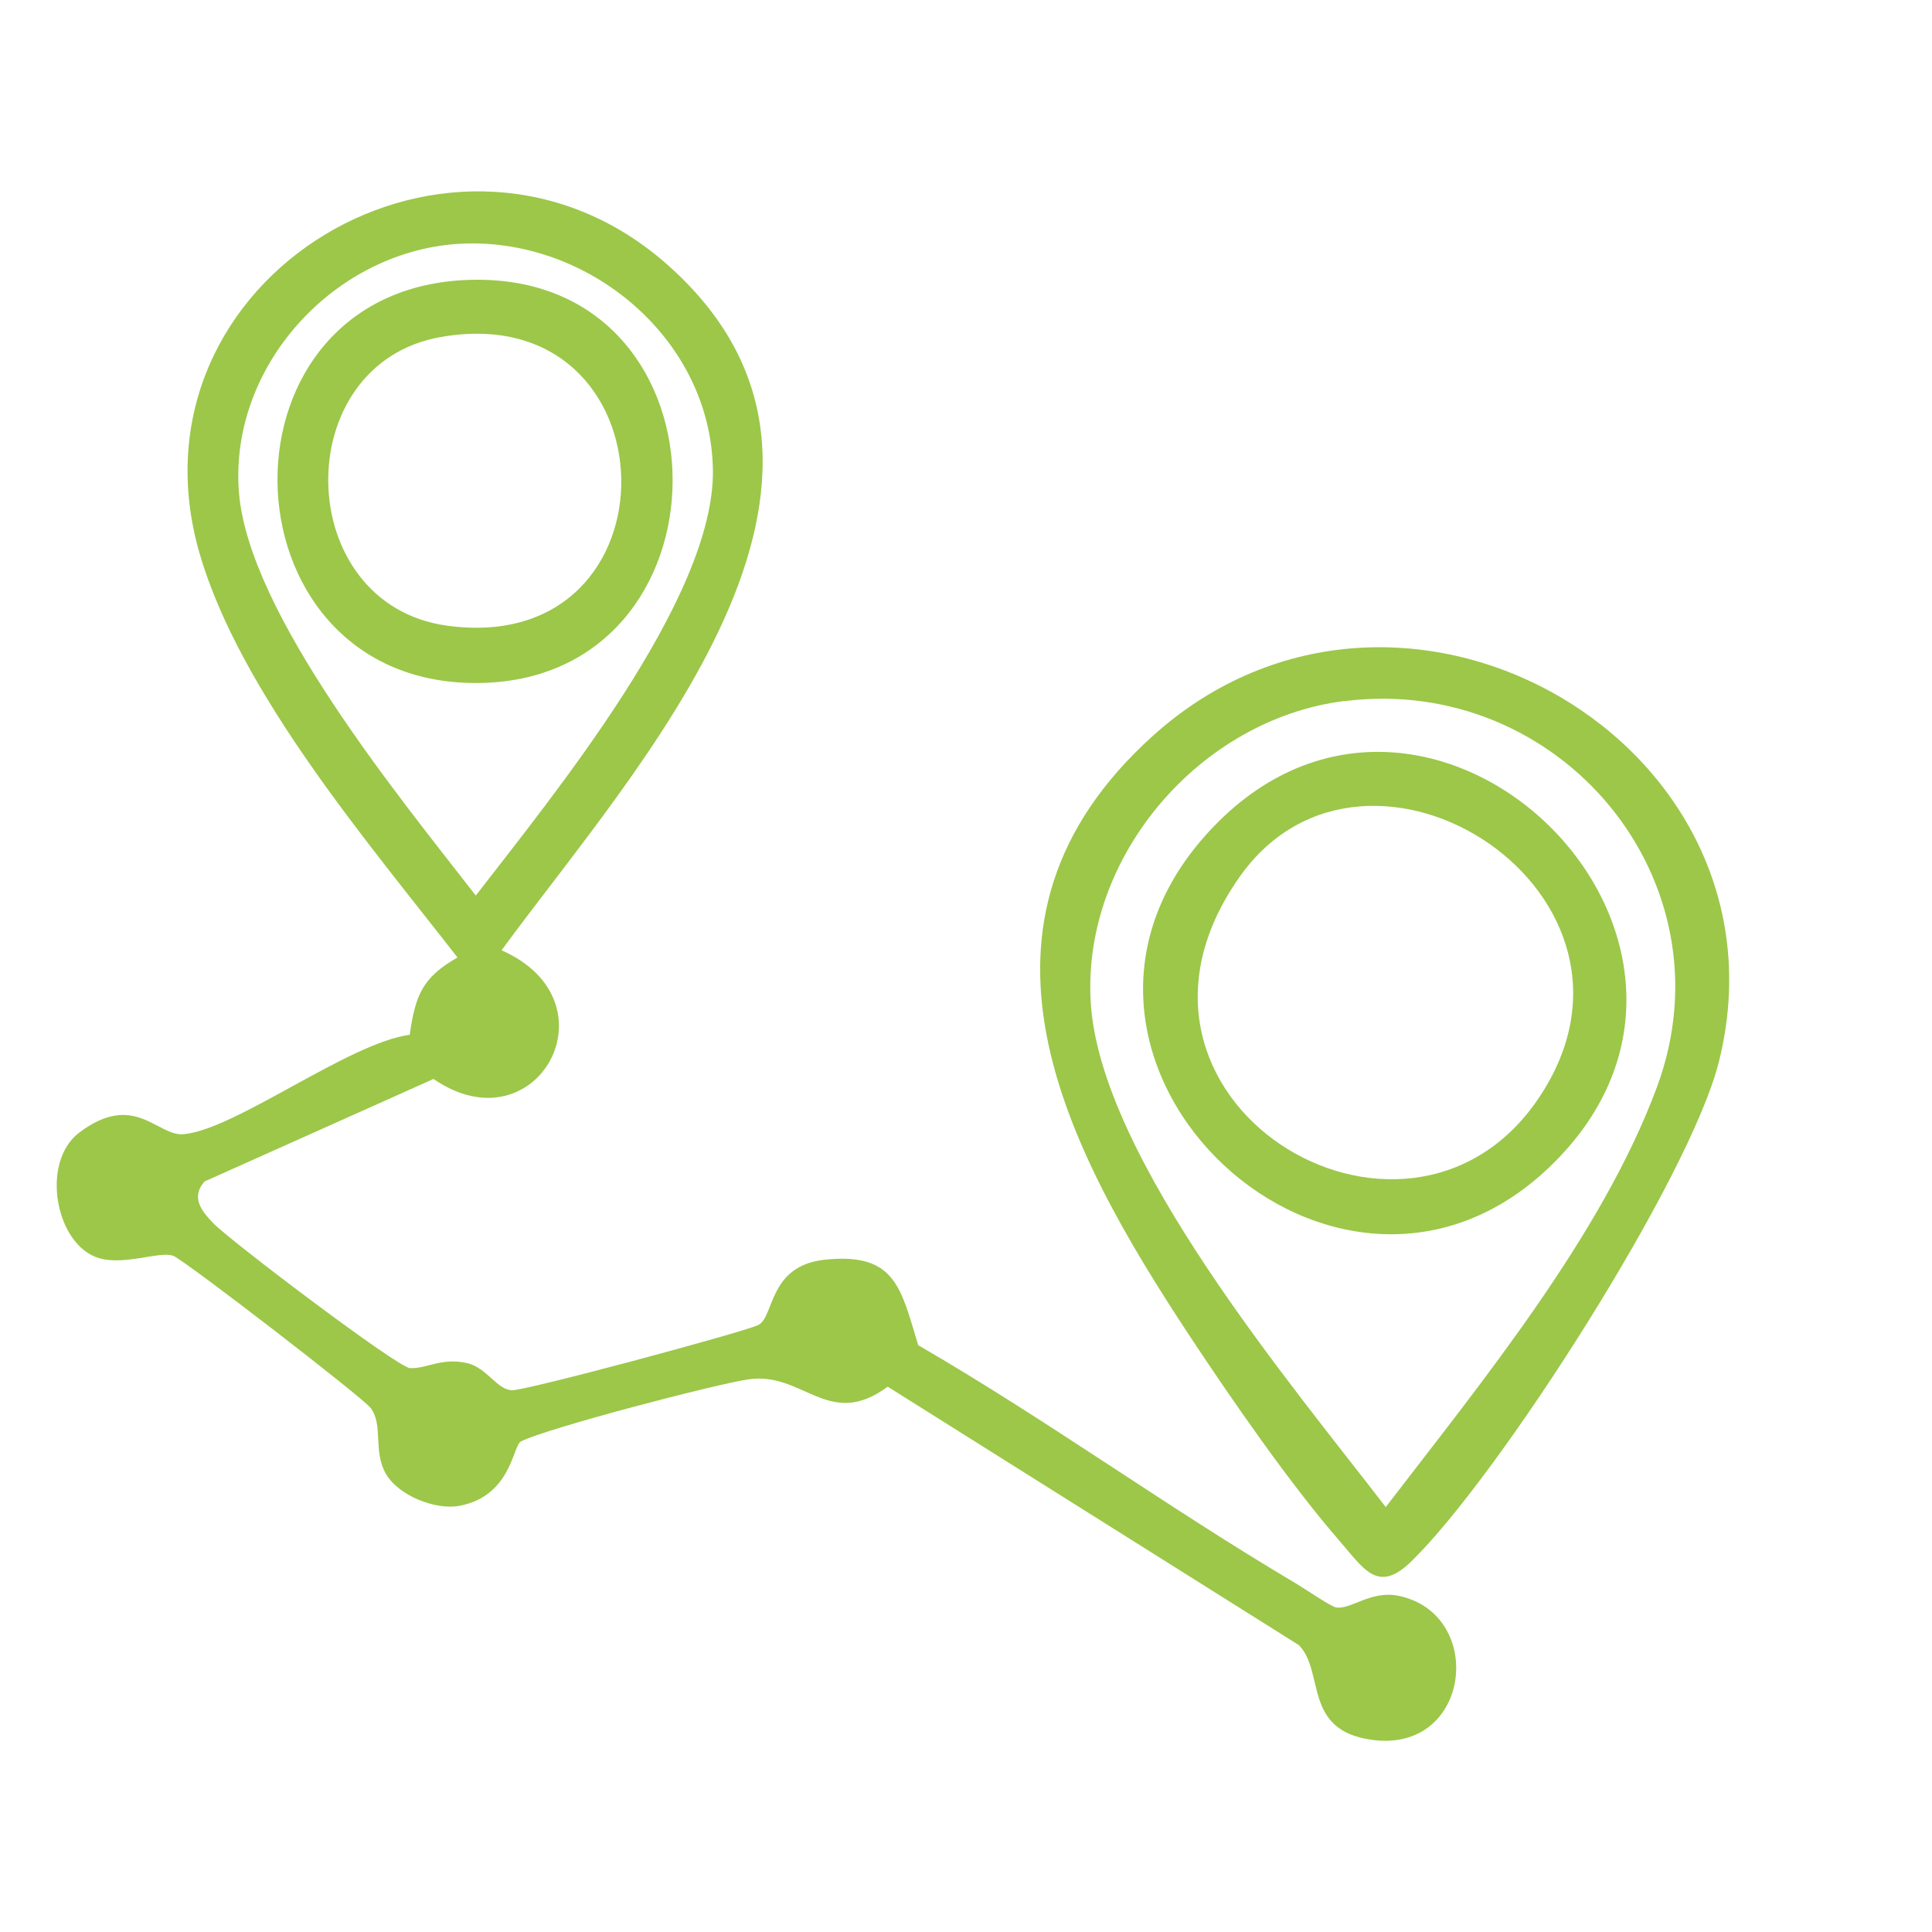
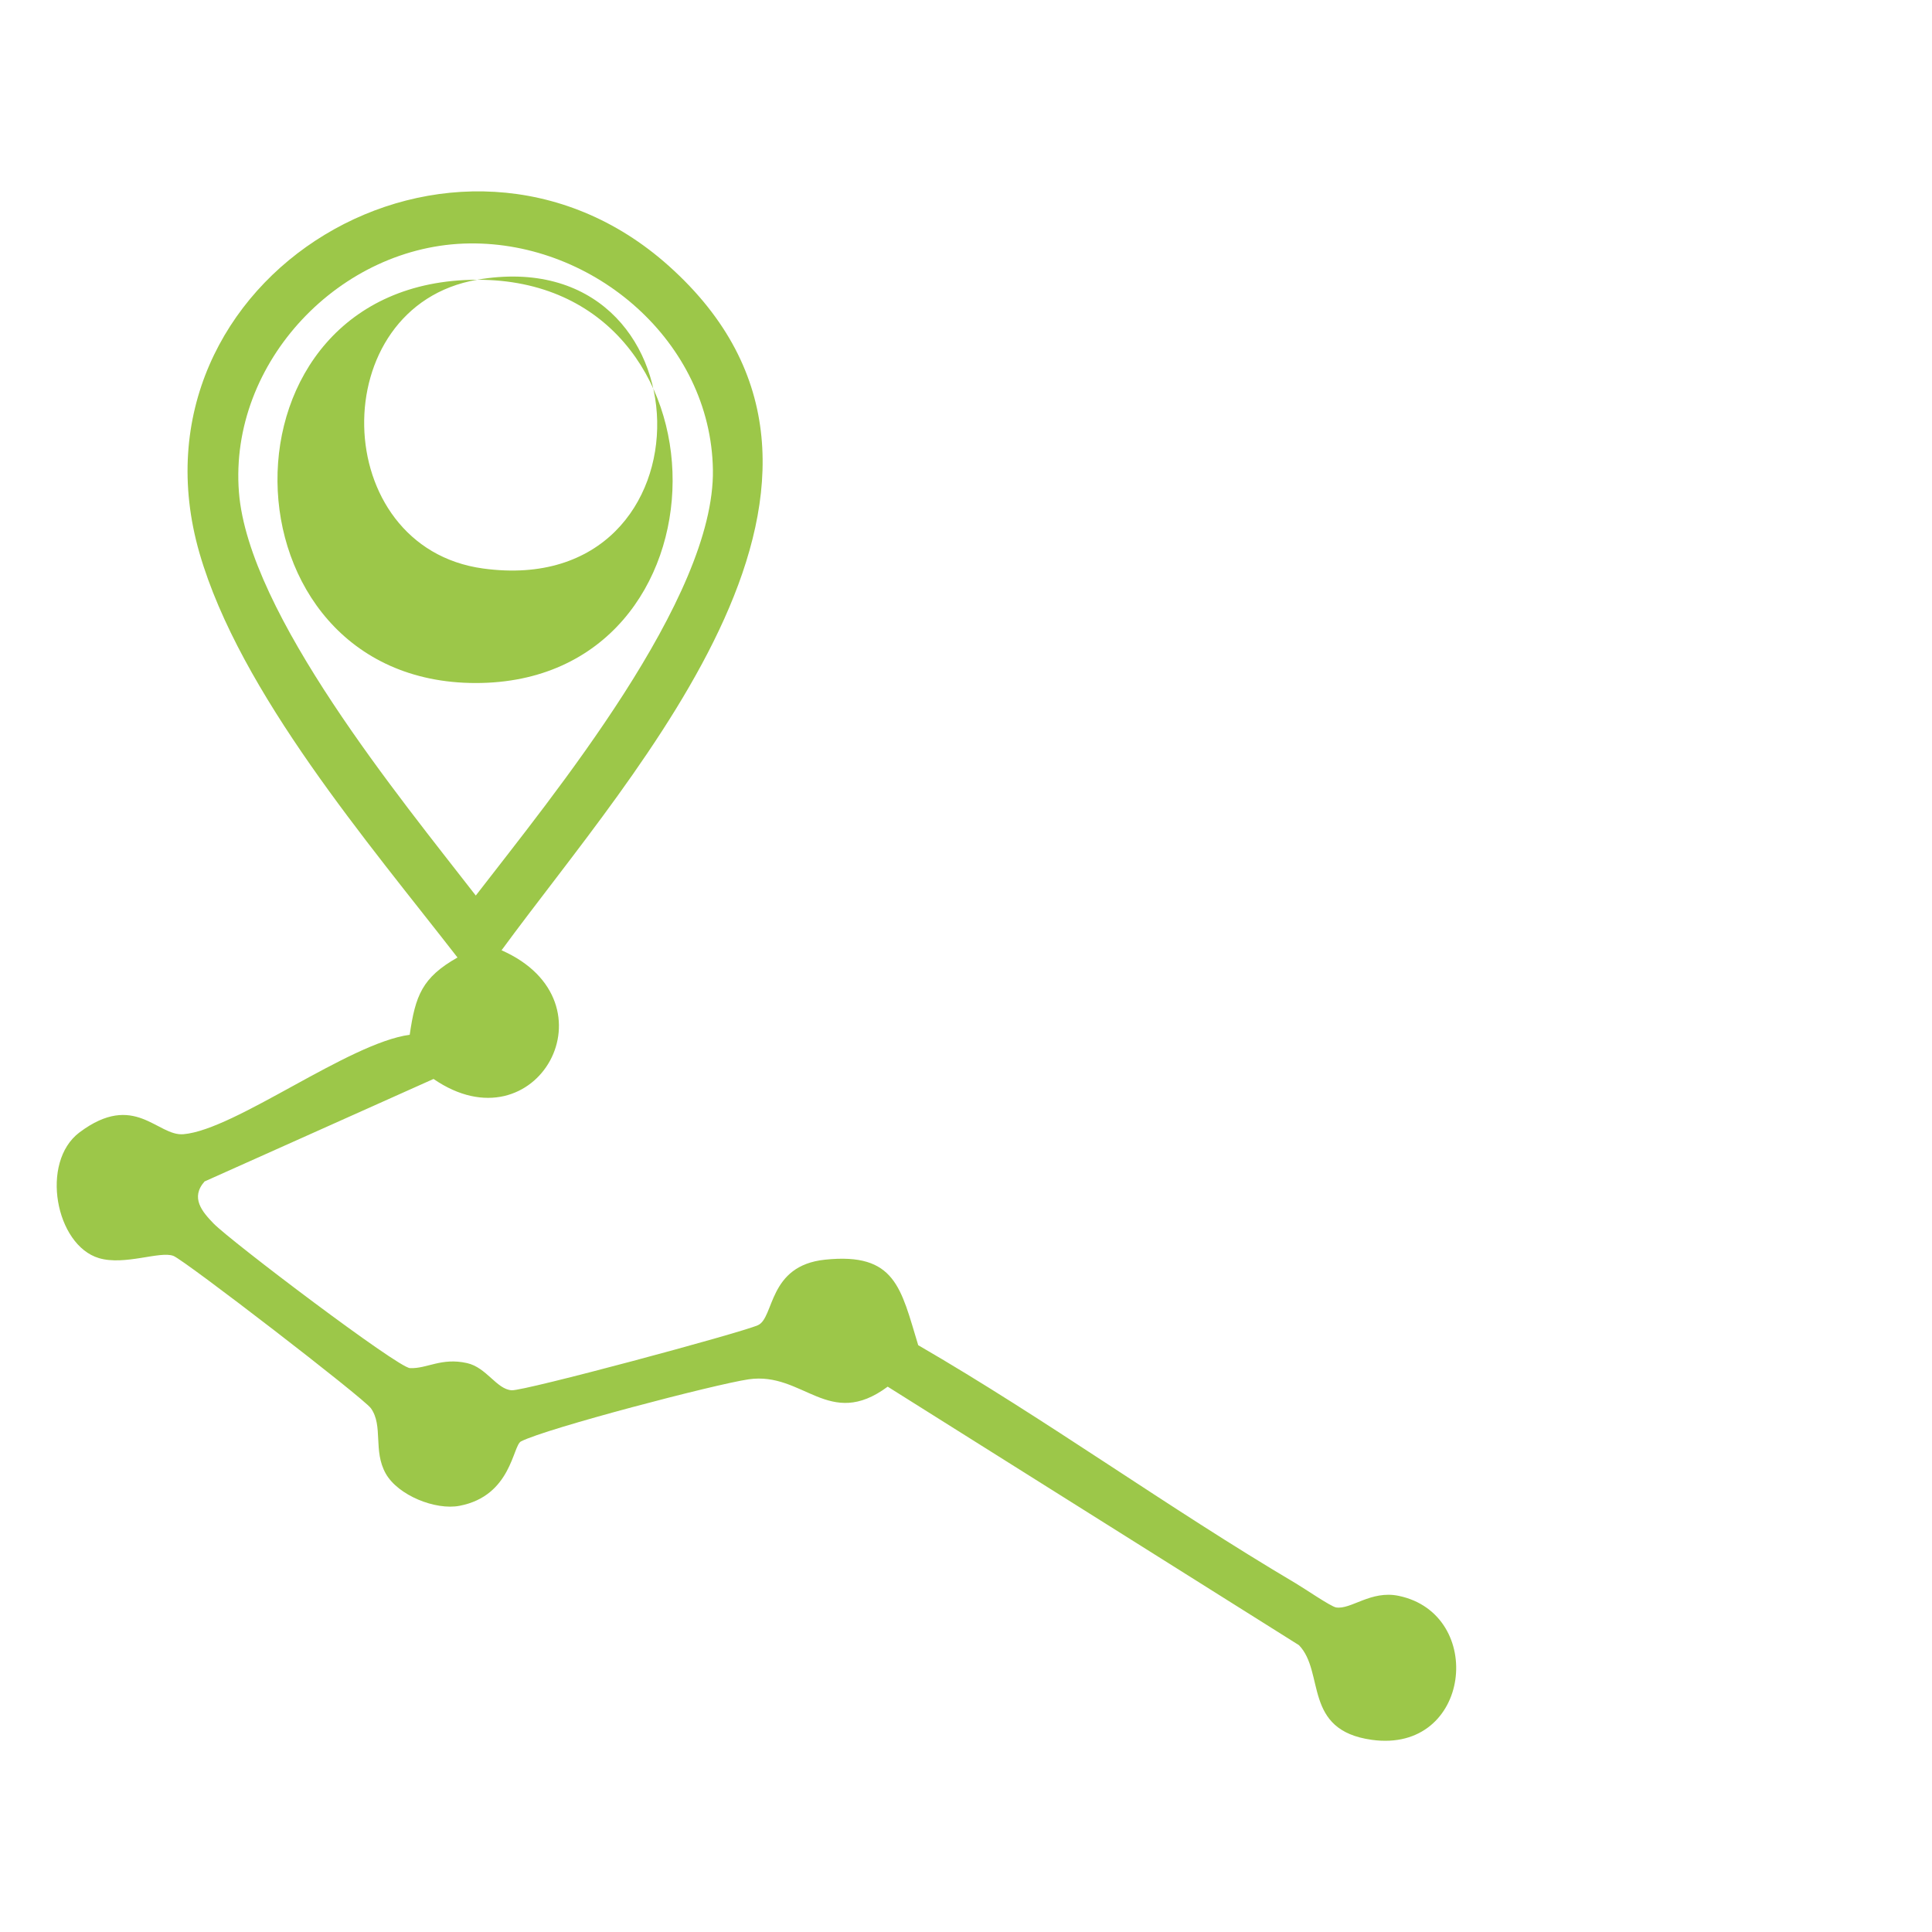
<svg xmlns="http://www.w3.org/2000/svg" id="Capa_3" data-name="Capa 3" viewBox="0 0 150 150">
  <defs>
    <style>
      .cls-1 {
        fill: #9cc749;
      }
    </style>
  </defs>
  <g id="JNcqe3">
    <g>
      <path class="cls-1" d="M15.89,91.72c-1.13,1.27-.19,2.36.69,3.27,1.33,1.37,14.3,11.19,15.25,11.23,1.32.06,2.43-.84,4.43-.39,1.52.34,2.3,2.04,3.47,2.11.99.06,17.69-4.43,19.11-5.05,1.3-.57.76-4.63,5.22-5.09,5.48-.57,5.88,2.22,7.23,6.64,9.96,5.77,19.37,12.61,29.28,18.47.68.4,2.75,1.82,3.16,1.89,1.16.19,2.7-1.35,4.86-.9,6.79,1.41,5.64,12.25-2.08,11.18-5.38-.74-3.63-5.25-5.66-7.35l-31.93-20.07c-4.57,3.39-6.55-1.19-10.8-.57-2.59.38-15.67,3.8-17.67,4.82-.65.33-.74,4.23-4.77,5-1.86.36-4.77-.8-5.73-2.5-1-1.78-.18-3.7-1.15-5.07-.56-.79-14.43-11.47-15.33-11.83-1.04-.41-3.78.77-5.79.17-3.36-1-4.59-7.44-1.51-9.76,4.28-3.21,6.04.32,8.08.14,4.02-.35,12.81-7.08,17.56-7.72.44-3.04.96-4.44,3.71-6-6.86-8.84-16.89-20.54-20.03-31.39C9.3,21.5,35.46,5.9,51.93,20.65c18.37,16.45-2.57,38.9-12.99,53.13,9.09,4,2.72,15.5-5.28,9.99l-17.76,7.95ZM36.47,18.9c-10.04.11-18.7,9.22-17.92,19.3.73,9.46,12.6,23.86,18.39,31.33,5.99-7.77,18.57-23.07,18.41-33.06-.16-9.92-9.2-17.68-18.88-17.57Z" />
-       <path class="cls-1" d="M92.35,103.7c-9.67-14.67-18.97-32.05-2.83-46.58,19.22-17.3,50.08.65,43.94,25.29-2.25,9.04-17.1,32.22-23.9,38.83-2.61,2.54-3.68.55-5.64-1.7-3.77-4.34-8.36-10.98-11.57-15.84ZM104.34,54.43c-11.15,1.42-20.3,12.02-19.66,23.33.68,12.07,15.63,29.77,22.91,39.25,7.42-9.68,16.8-21.11,21.06-32.62,5.92-16.03-7.58-32.09-24.3-29.95Z" />
-       <path class="cls-1" d="M37.04,21.72c20.33-.04,20.19,31.31-.1,31.31-20.21,0-20.88-31.27.1-31.31ZM34.25,26.16c-11.94,2.07-11.59,20.78.48,22.42,18.39,2.5,17.78-25.58-.48-22.42Z" />
-       <path class="cls-1" d="M120.67,90.25c-16.65,16.66-42.64-7.64-27.21-25.24,16.83-19.2,44.81,7.64,27.21,25.24ZM96.25,68.07c-12.15,17.21,12.84,32.45,23.17,17.25,10.77-15.85-13.26-31.3-23.17-17.25Z" />
+       <path class="cls-1" d="M37.04,21.72c20.33-.04,20.19,31.31-.1,31.31-20.21,0-20.88-31.27.1-31.31Zc-11.94,2.07-11.59,20.78.48,22.42,18.39,2.5,17.78-25.58-.48-22.42Z" />
    </g>
  </g>
</svg>